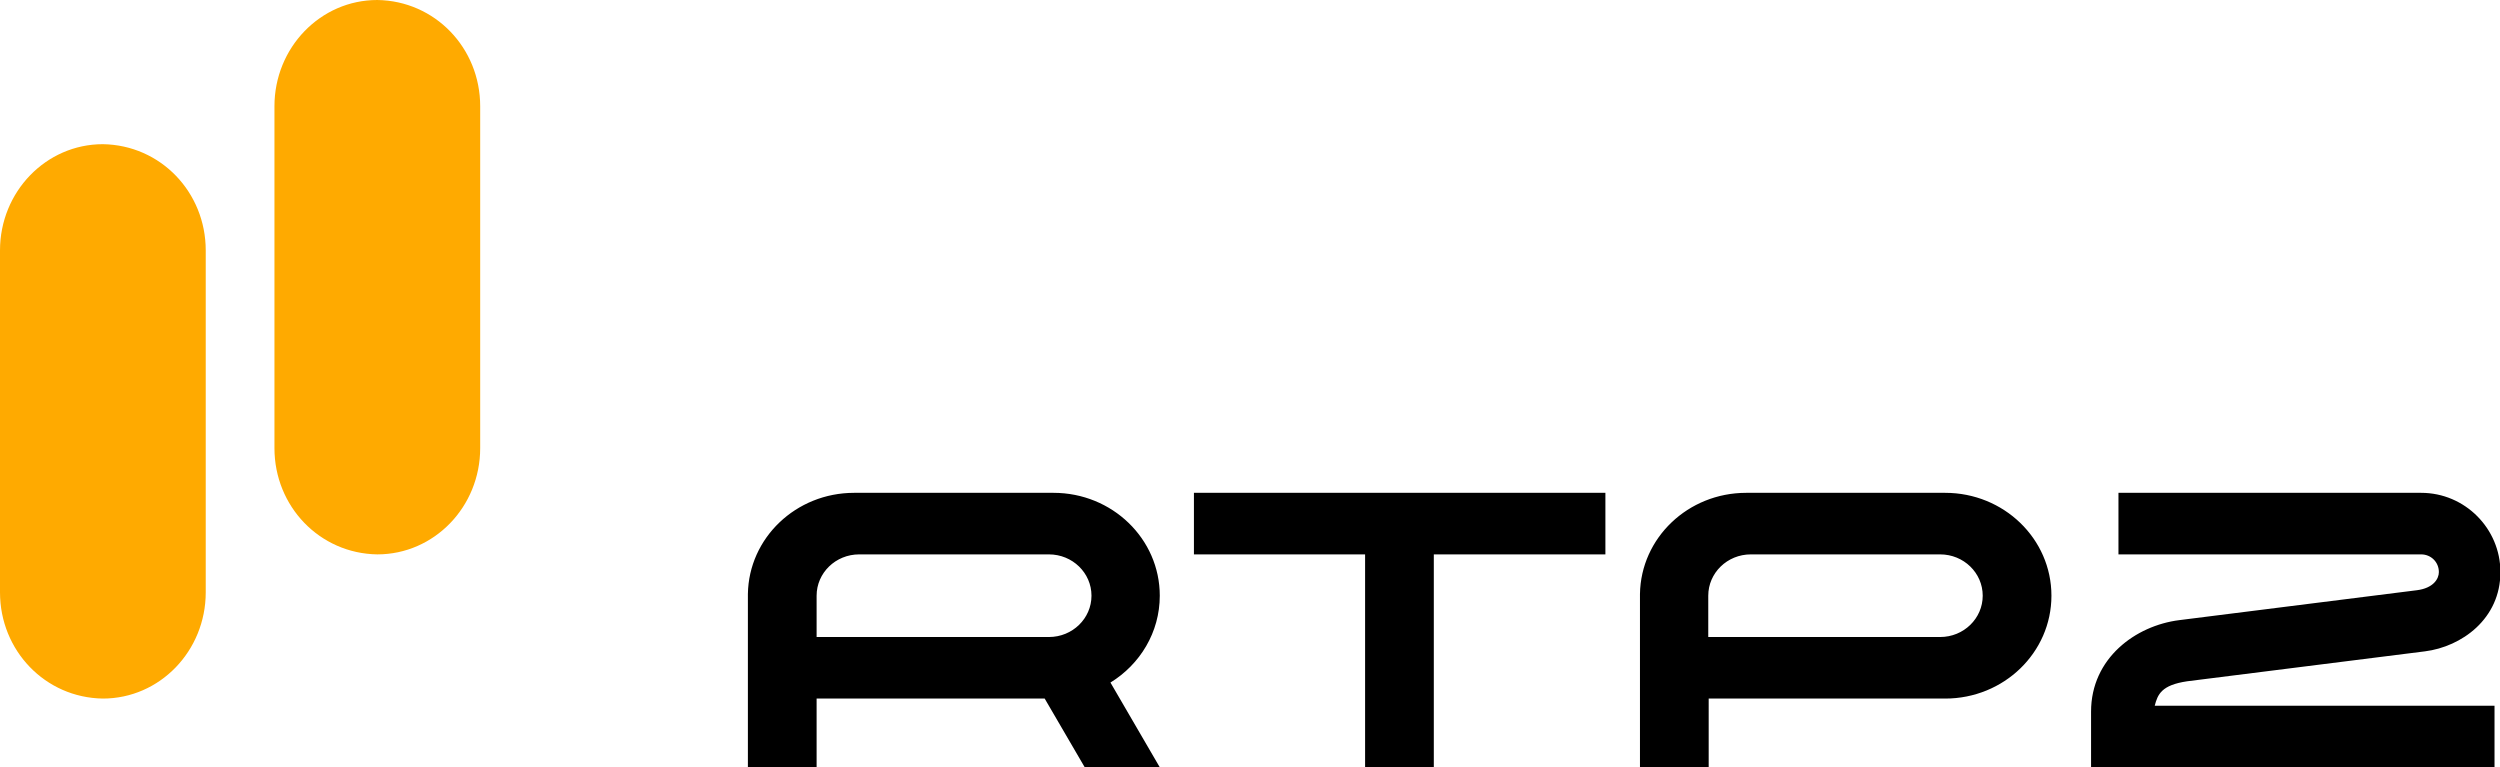
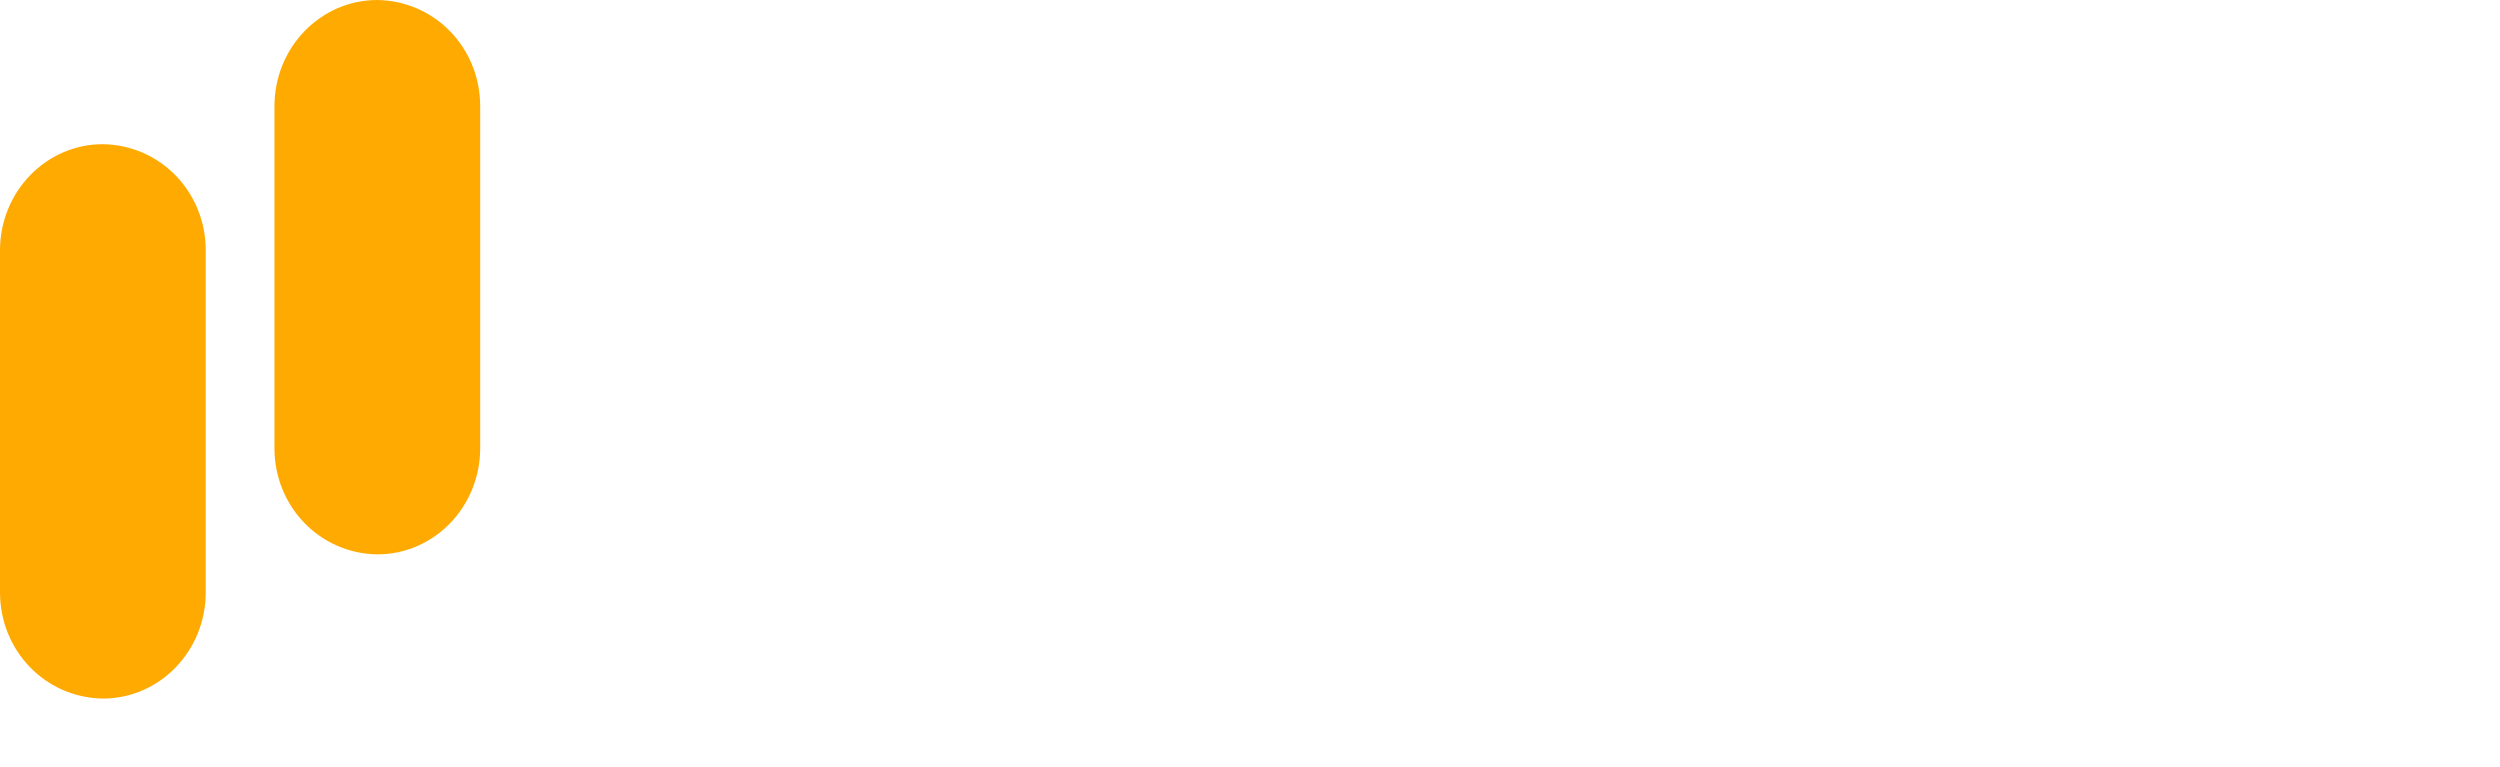
<svg xmlns="http://www.w3.org/2000/svg" xmlns:ns1="http://www.inkscape.org/namespaces/inkscape" xmlns:ns2="http://sodipodi.sourceforge.net/DTD/sodipodi-0.dtd" version="1.1" id="svg2" ns1:output_extension="org.inkscape.output.svg.inkscape" ns1:version="0.45.1" ns2:version="0.32" x="0px" y="0px" width="593px" height="182px" viewBox="0 0 593 182" enable-background="new 0 0 593 182" xml:space="preserve">
  <g>
-     <path fill-rule="evenodd" clip-rule="evenodd" d="M511.1,167.4h80.6V182H496v-13.2c0-12.7,10.6-20.4,20.9-21.7l56.4-7.1   c3.9-0.5,5.2-2.7,5.2-4.3c0-2.4-1.9-4.2-4.2-4.2h-71.8v-14.6h71.8c10.4,0,18.8,8.5,18.8,18.8c0,11.1-9.2,17.7-17.9,18.8l-56.4,7.1   C512.7,162.5,511.8,164.7,511.1,167.4z M203.8,131.5c-5.6,0-10.1,4.4-10.1,9.8v9.8h55.1c5.6,0,10.1-4.4,10.1-9.8   c0-5.4-4.5-9.8-10.1-9.8H203.8z M193.7,165.7V182h-16.3v-41.1c0.2-13.3,11.4-24,25.2-24h47.3c13.9,0,25.2,10.9,25.2,24.4   c0,8.7-4.7,16.3-11.7,20.6l11.7,20.1h-17.8l-9.5-16.3H193.7z M283.2,131.5v-14.6h97.6v14.6h-40.7V182h-16.3v-50.5H283.2z    M414.2,116.9h47.2c13.9,0,25.2,10.9,25.2,24.4c0,13.5-11.3,24.4-25.2,24.4h-56.1V182h-16.3v-41.1   C389.2,127.6,400.4,116.9,414.2,116.9z M415.3,131.5c-5.6,0-10.1,4.4-10.1,9.8v9.8h55c5.6,0,10.1-4.4,10.1-9.8s-4.5-9.8-10.1-9.8   H415.3z" />
    <path fill-rule="evenodd" clip-rule="evenodd" fill="#FFAA00" d="M0,140.5V59.4c0-13.9,10.9-25.2,24.4-25.2   c13.7,0.2,24.4,11.4,24.4,25.2v81.1c0,13.9-10.9,25.2-24.4,25.2C10.7,165.5,0,154.3,0,140.5z M65.1,106.3V25.2   C65.1,11.3,76,0,89.5,0c13.7,0.2,24.4,11.4,24.4,25.2v81.1c0,13.9-10.9,25.2-24.4,25.2C75.8,131.3,65.1,120.1,65.1,106.3z" />
  </g>
</svg>